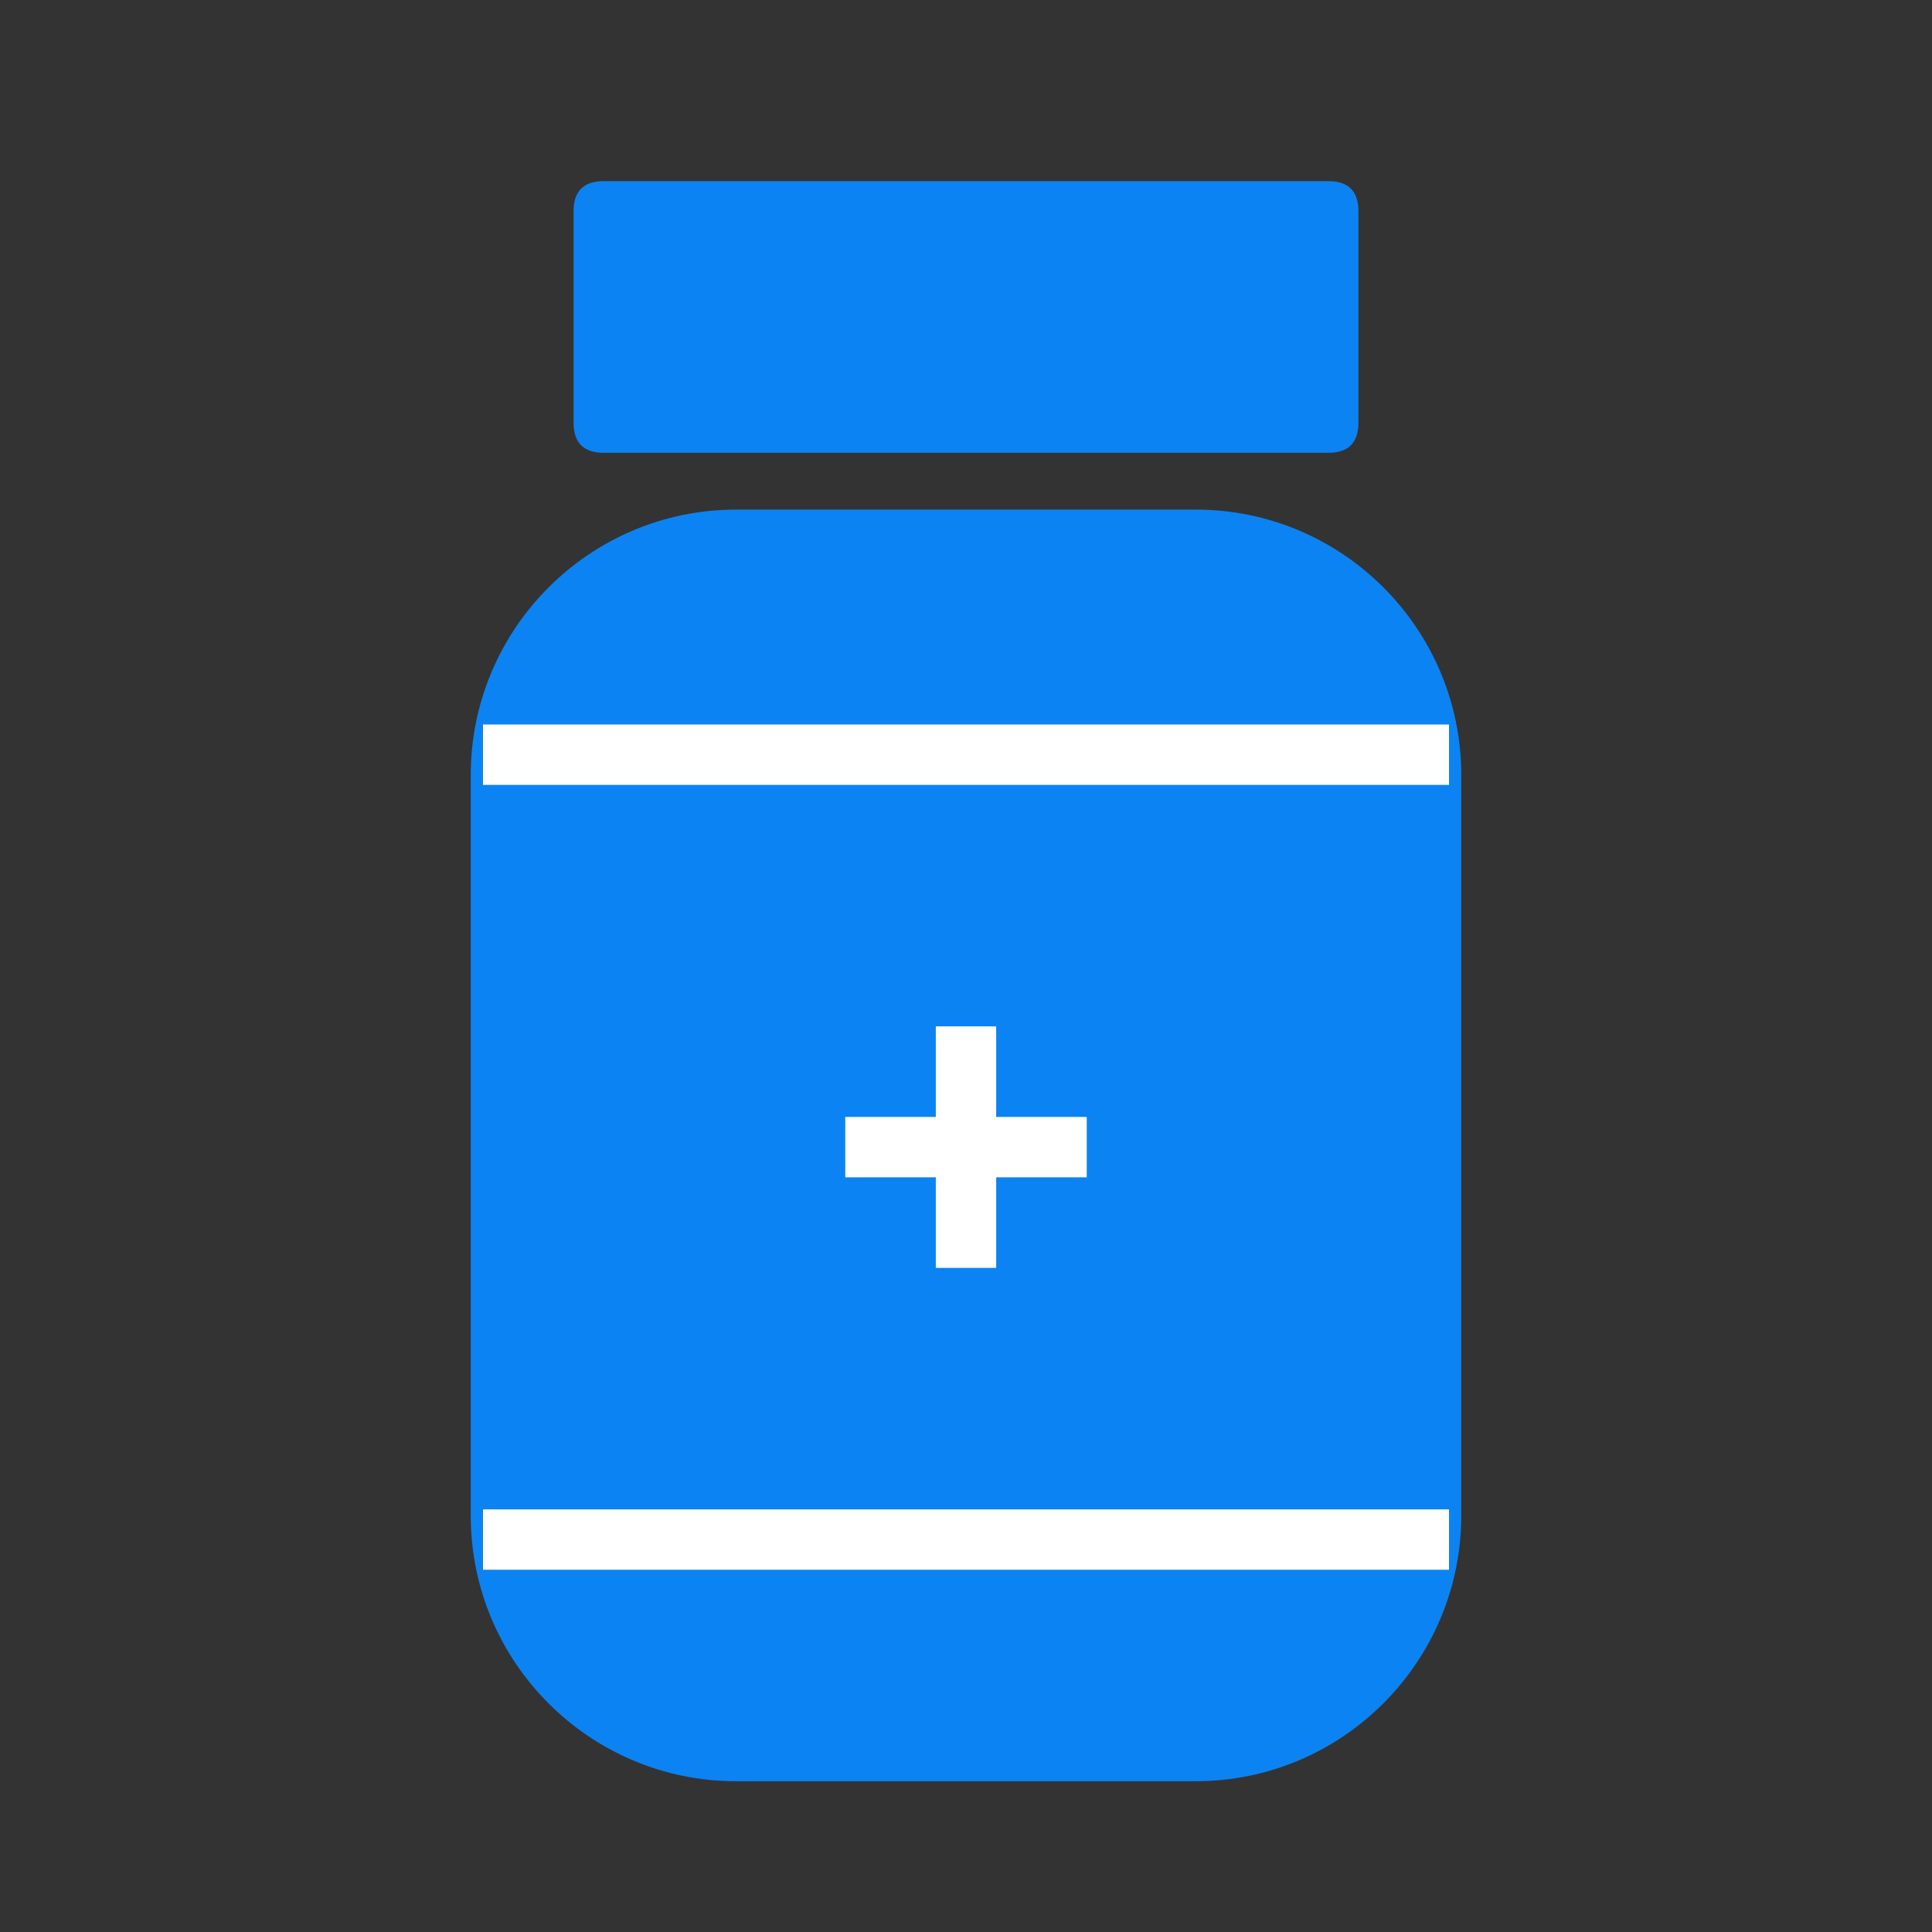
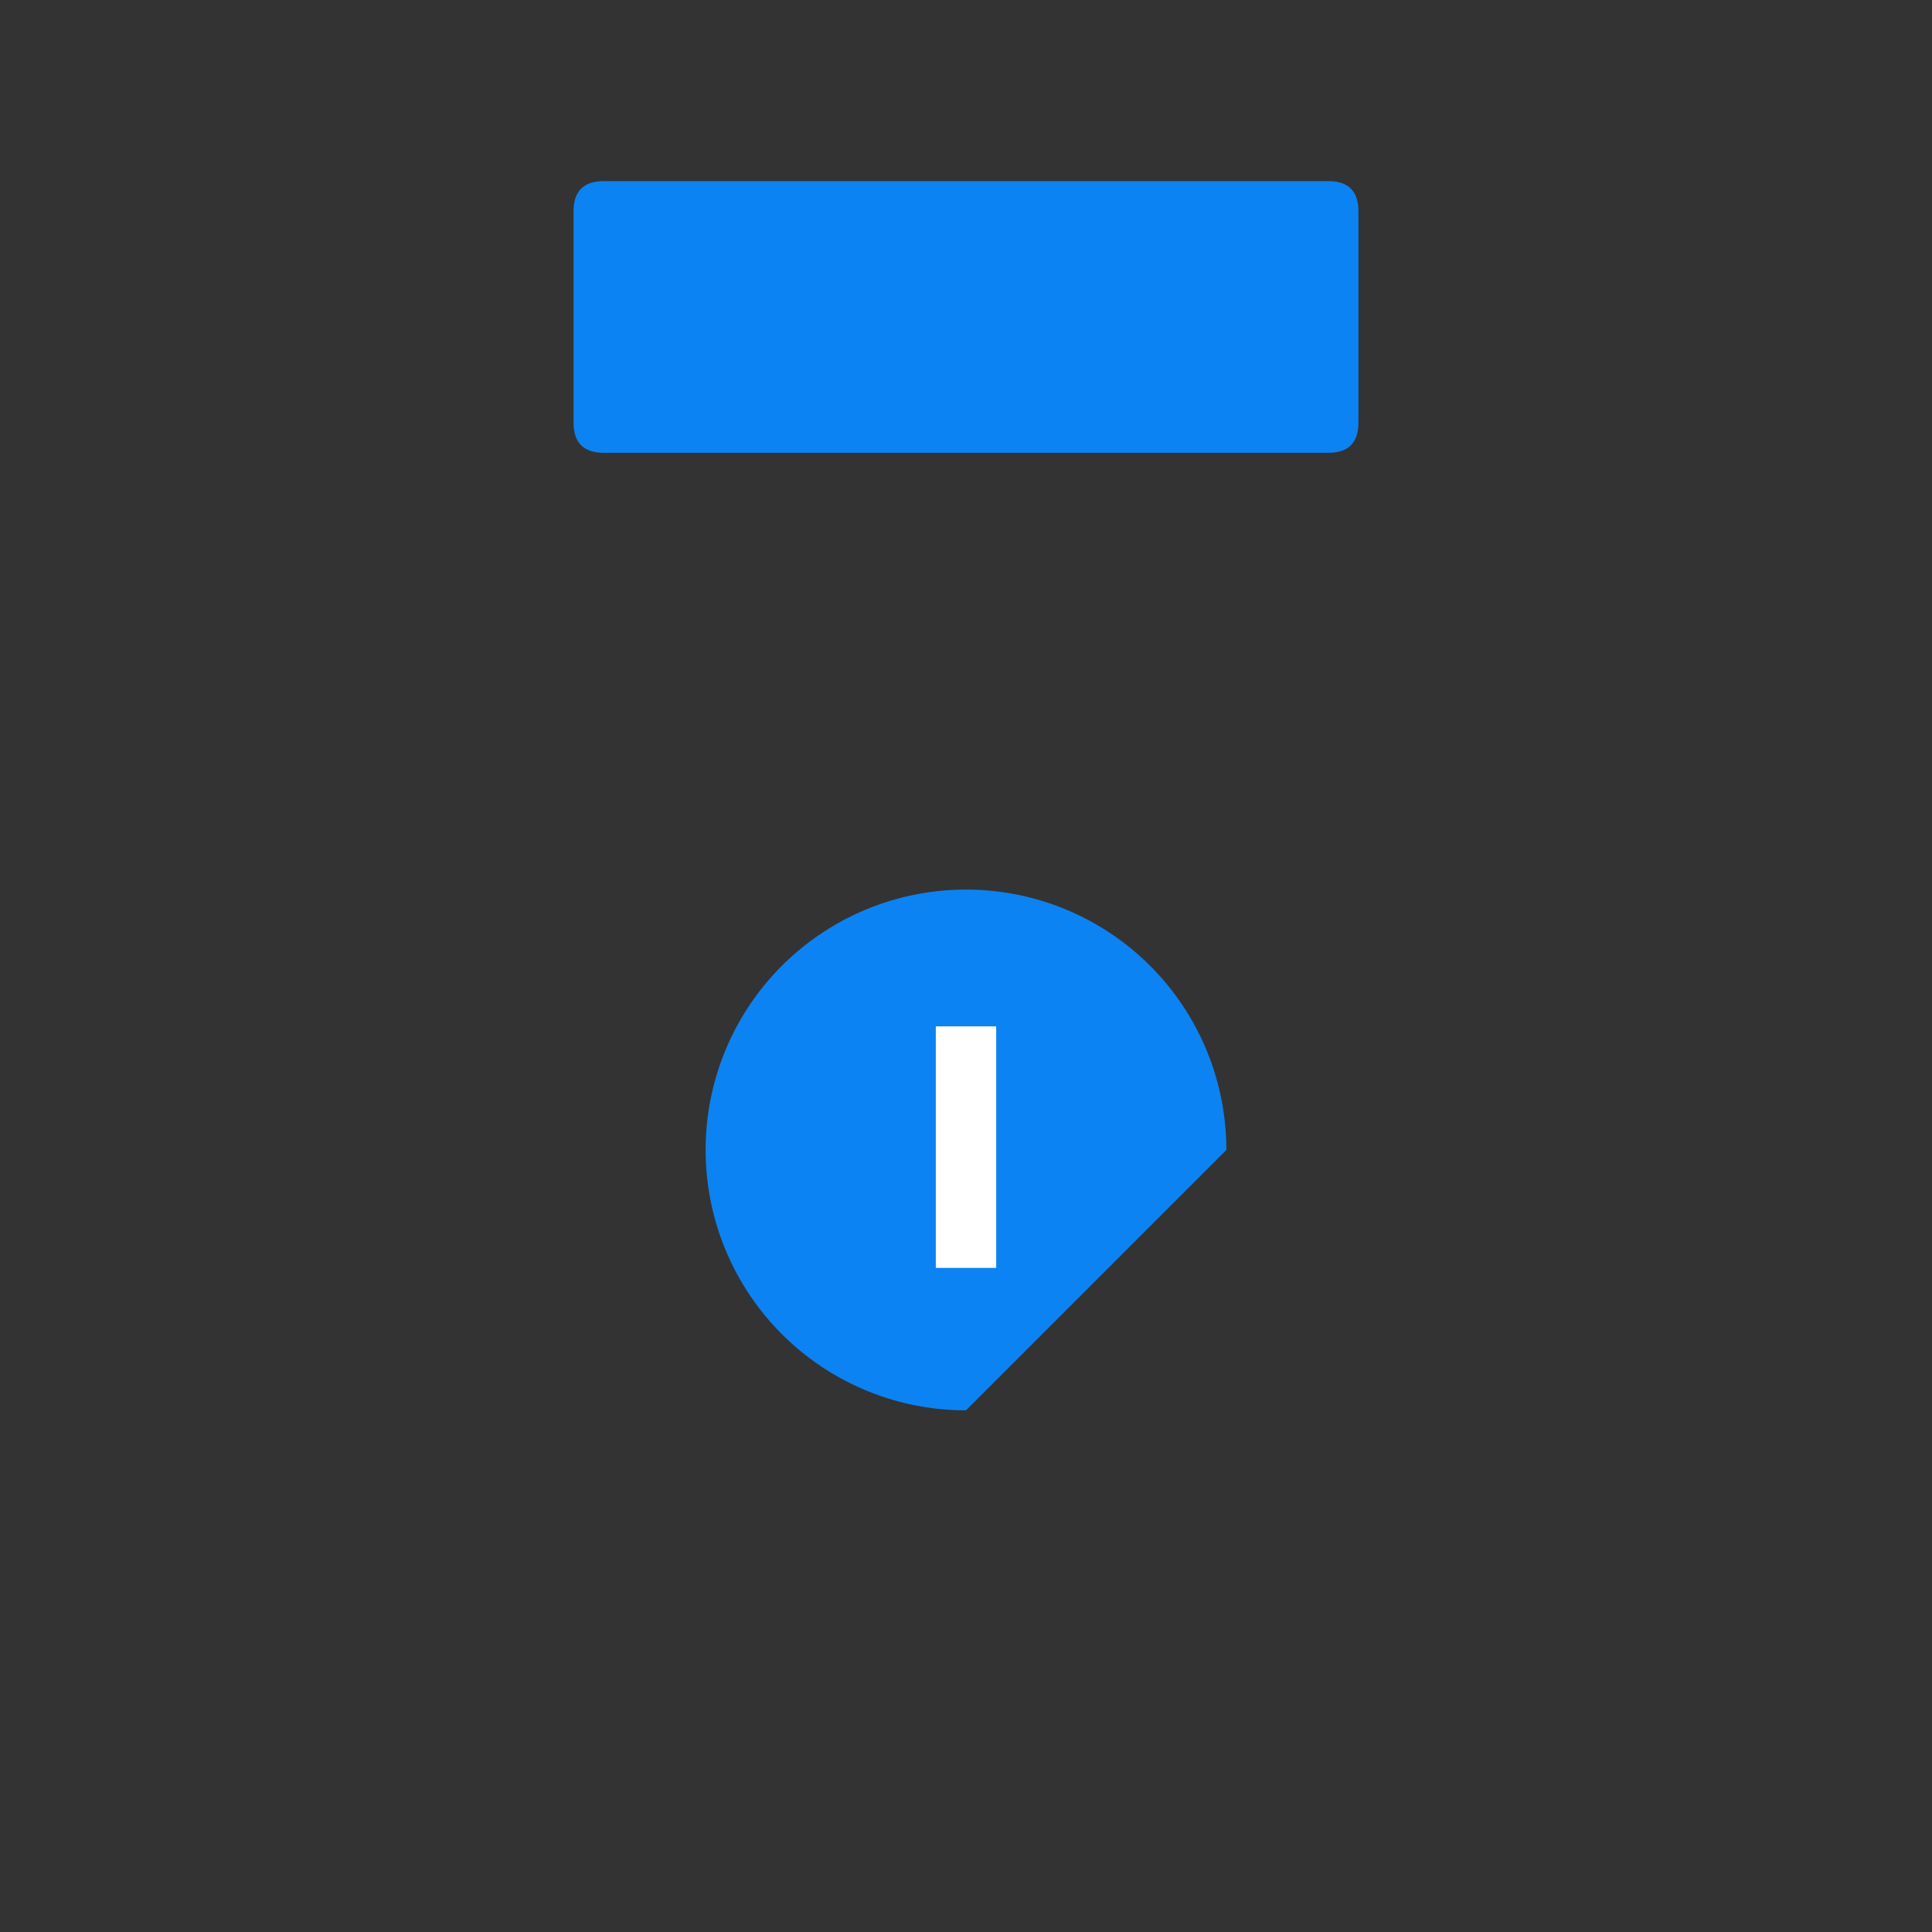
<svg xmlns="http://www.w3.org/2000/svg" t="1671590709578" class="icon" viewBox="0 0 1024 1024" version="1.1" p-id="7388" width="200" height="200">
  <rect x="0" y="0" width="1024" height="1024" fill="#333333" stroke="none" />
-   <path d="M633.792 944.096H390.192c-77.6 0-140.688-63.104-140.688-140.704V410.8c0-77.6 63.104-140.704 140.688-140.704h243.6c77.6 0 140.704 63.104 140.704 140.704v392.48c0 77.6-63.104 140.8-140.704 140.8z" fill="#0C83F2" p-id="7389" />
-   <path d="M512 747.504a137.936 137.936 0 0 1-138-138A137.936 137.936 0 0 1 512 471.504a137.936 137.936 0 0 1 138 138A137.936 137.936 0 0 1 512 747.504z" fill="#0C83F2" p-id="7390" />
-   <path d="M256 384h512v32H256zM256 800h512v32H256zM448 592h128v32h-128z" fill="#FFFFFF" p-id="7391" />
+   <path d="M512 747.504a137.936 137.936 0 0 1-138-138A137.936 137.936 0 0 1 512 471.504a137.936 137.936 0 0 1 138 138z" fill="#0C83F2" p-id="7390" />
  <path d="M528 544v128h-32v-128z" fill="#FFFFFF" p-id="7392" />
  <path d="M304 96m16 0l384 0q16 0 16 16l0 112q0 16-16 16l-384 0q-16 0-16-16l0-112q0-16 16-16Z" fill="#0C83F2" p-id="7393" />
</svg>